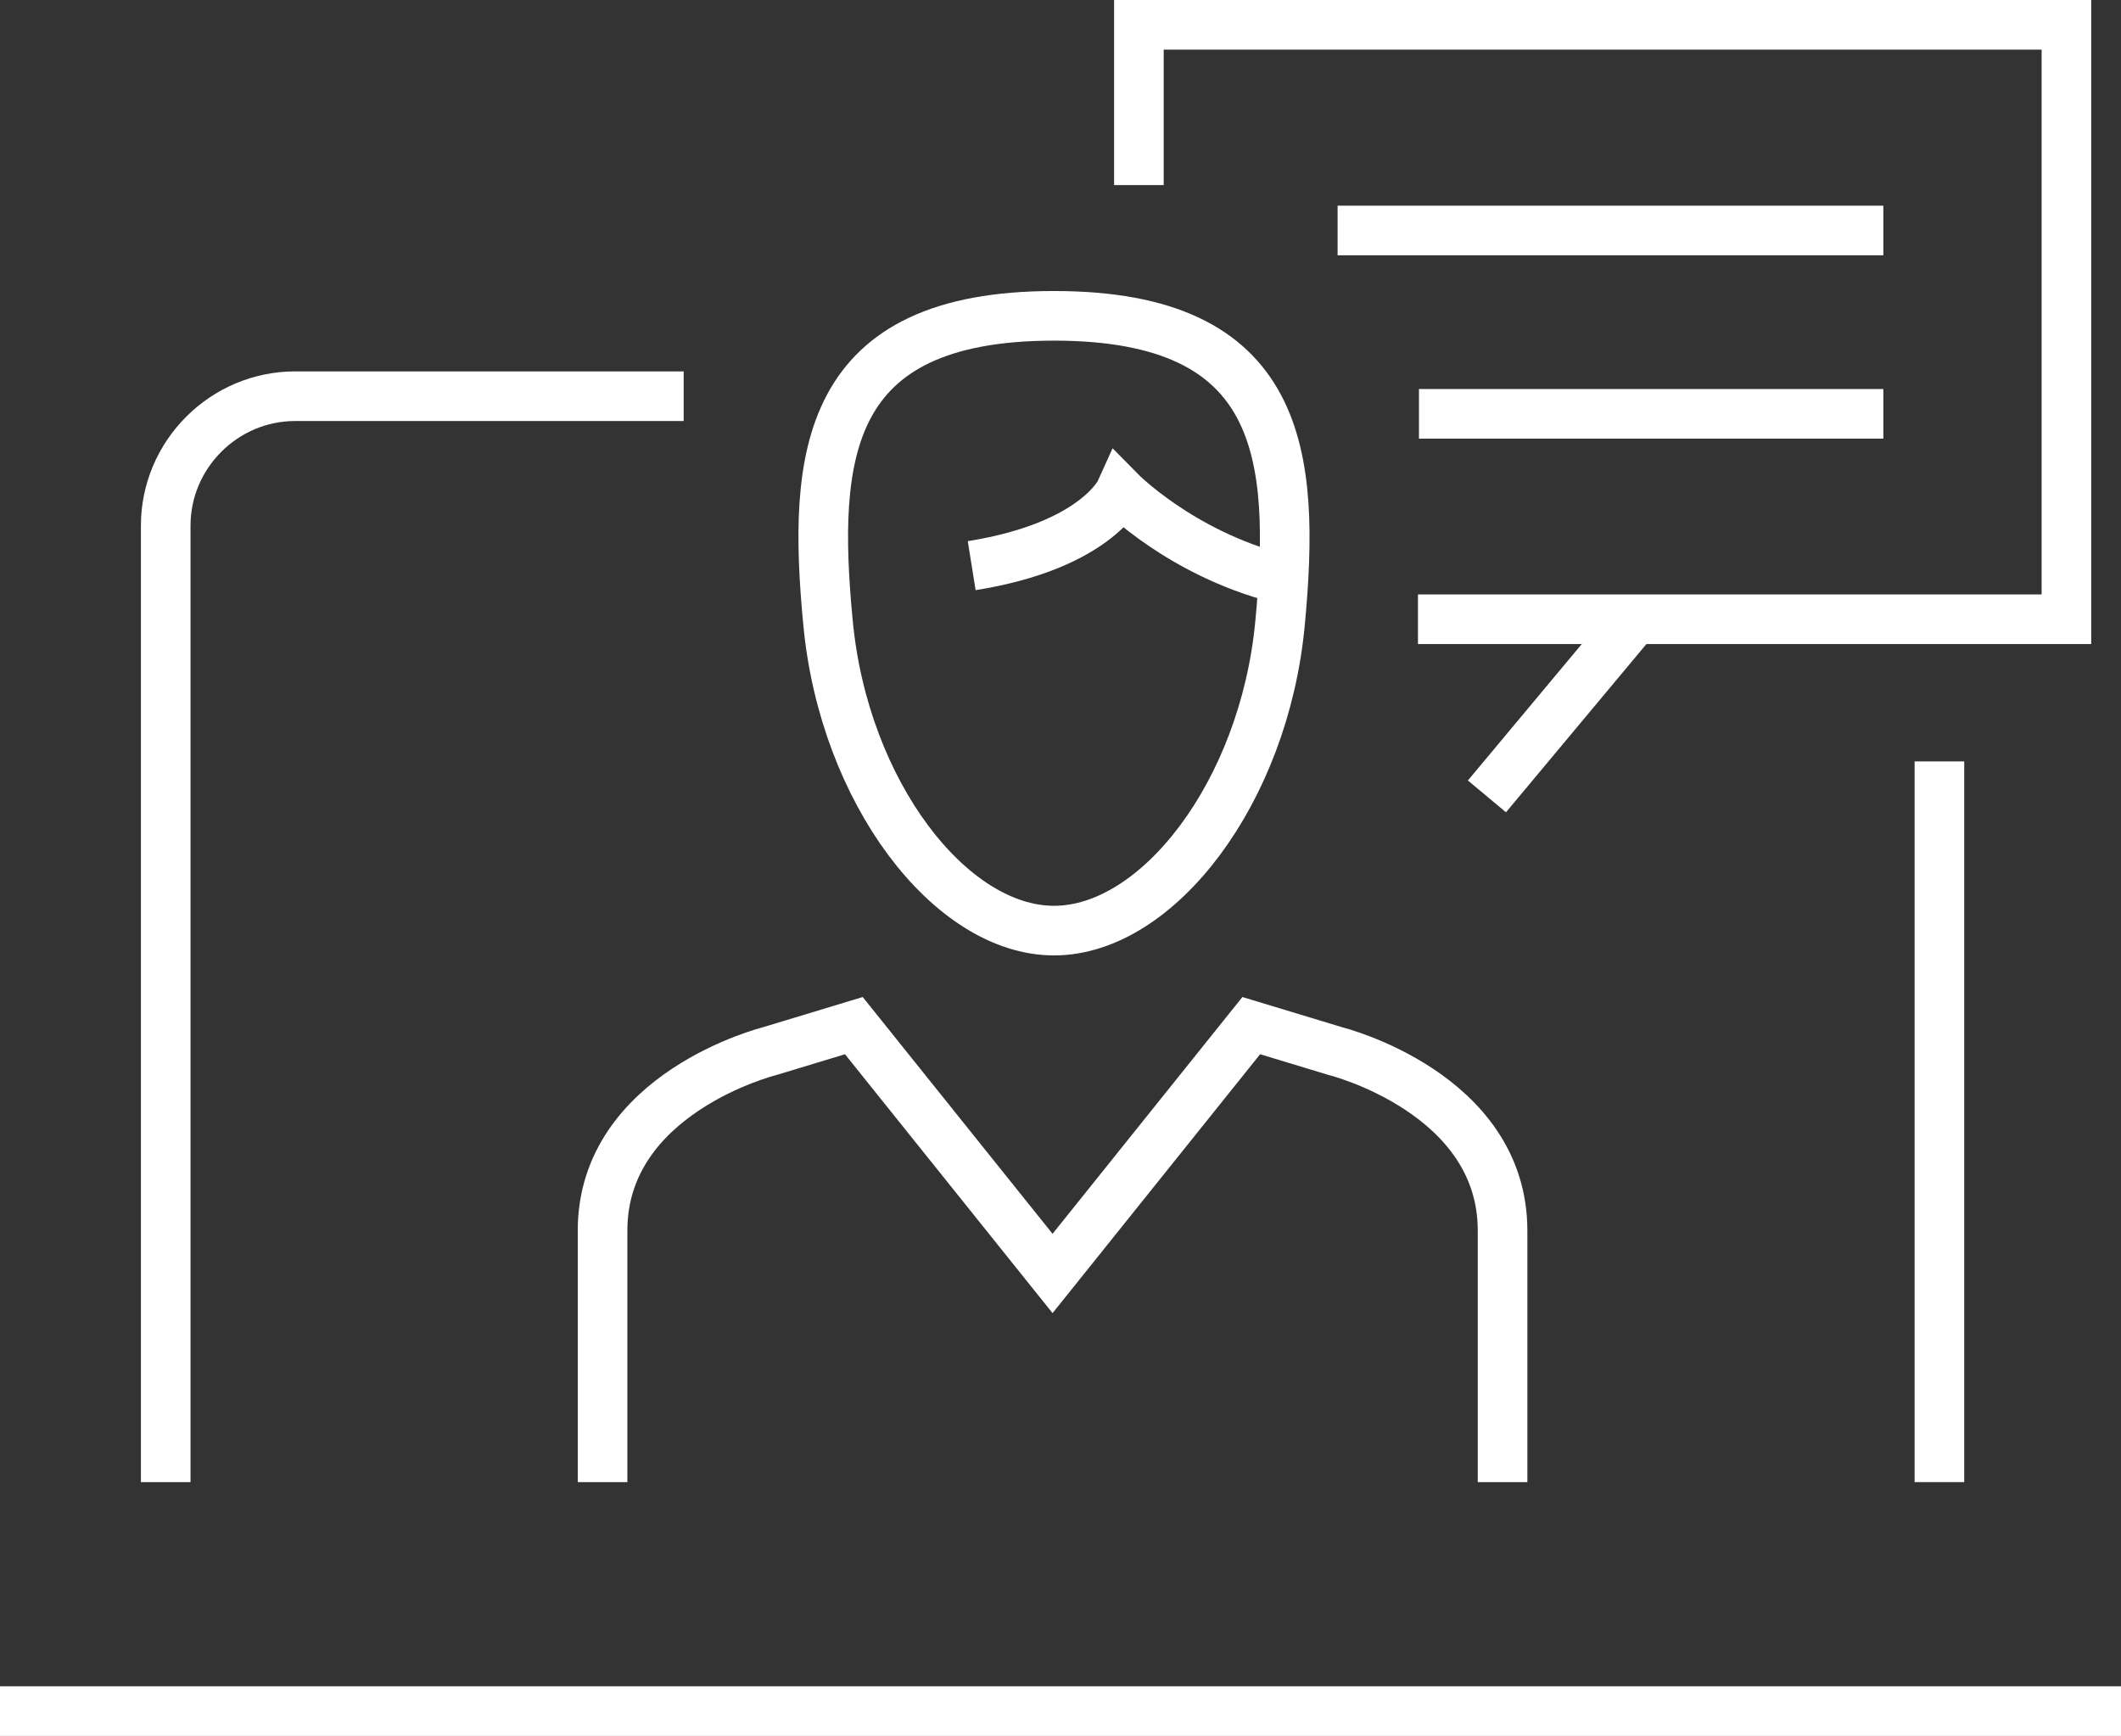
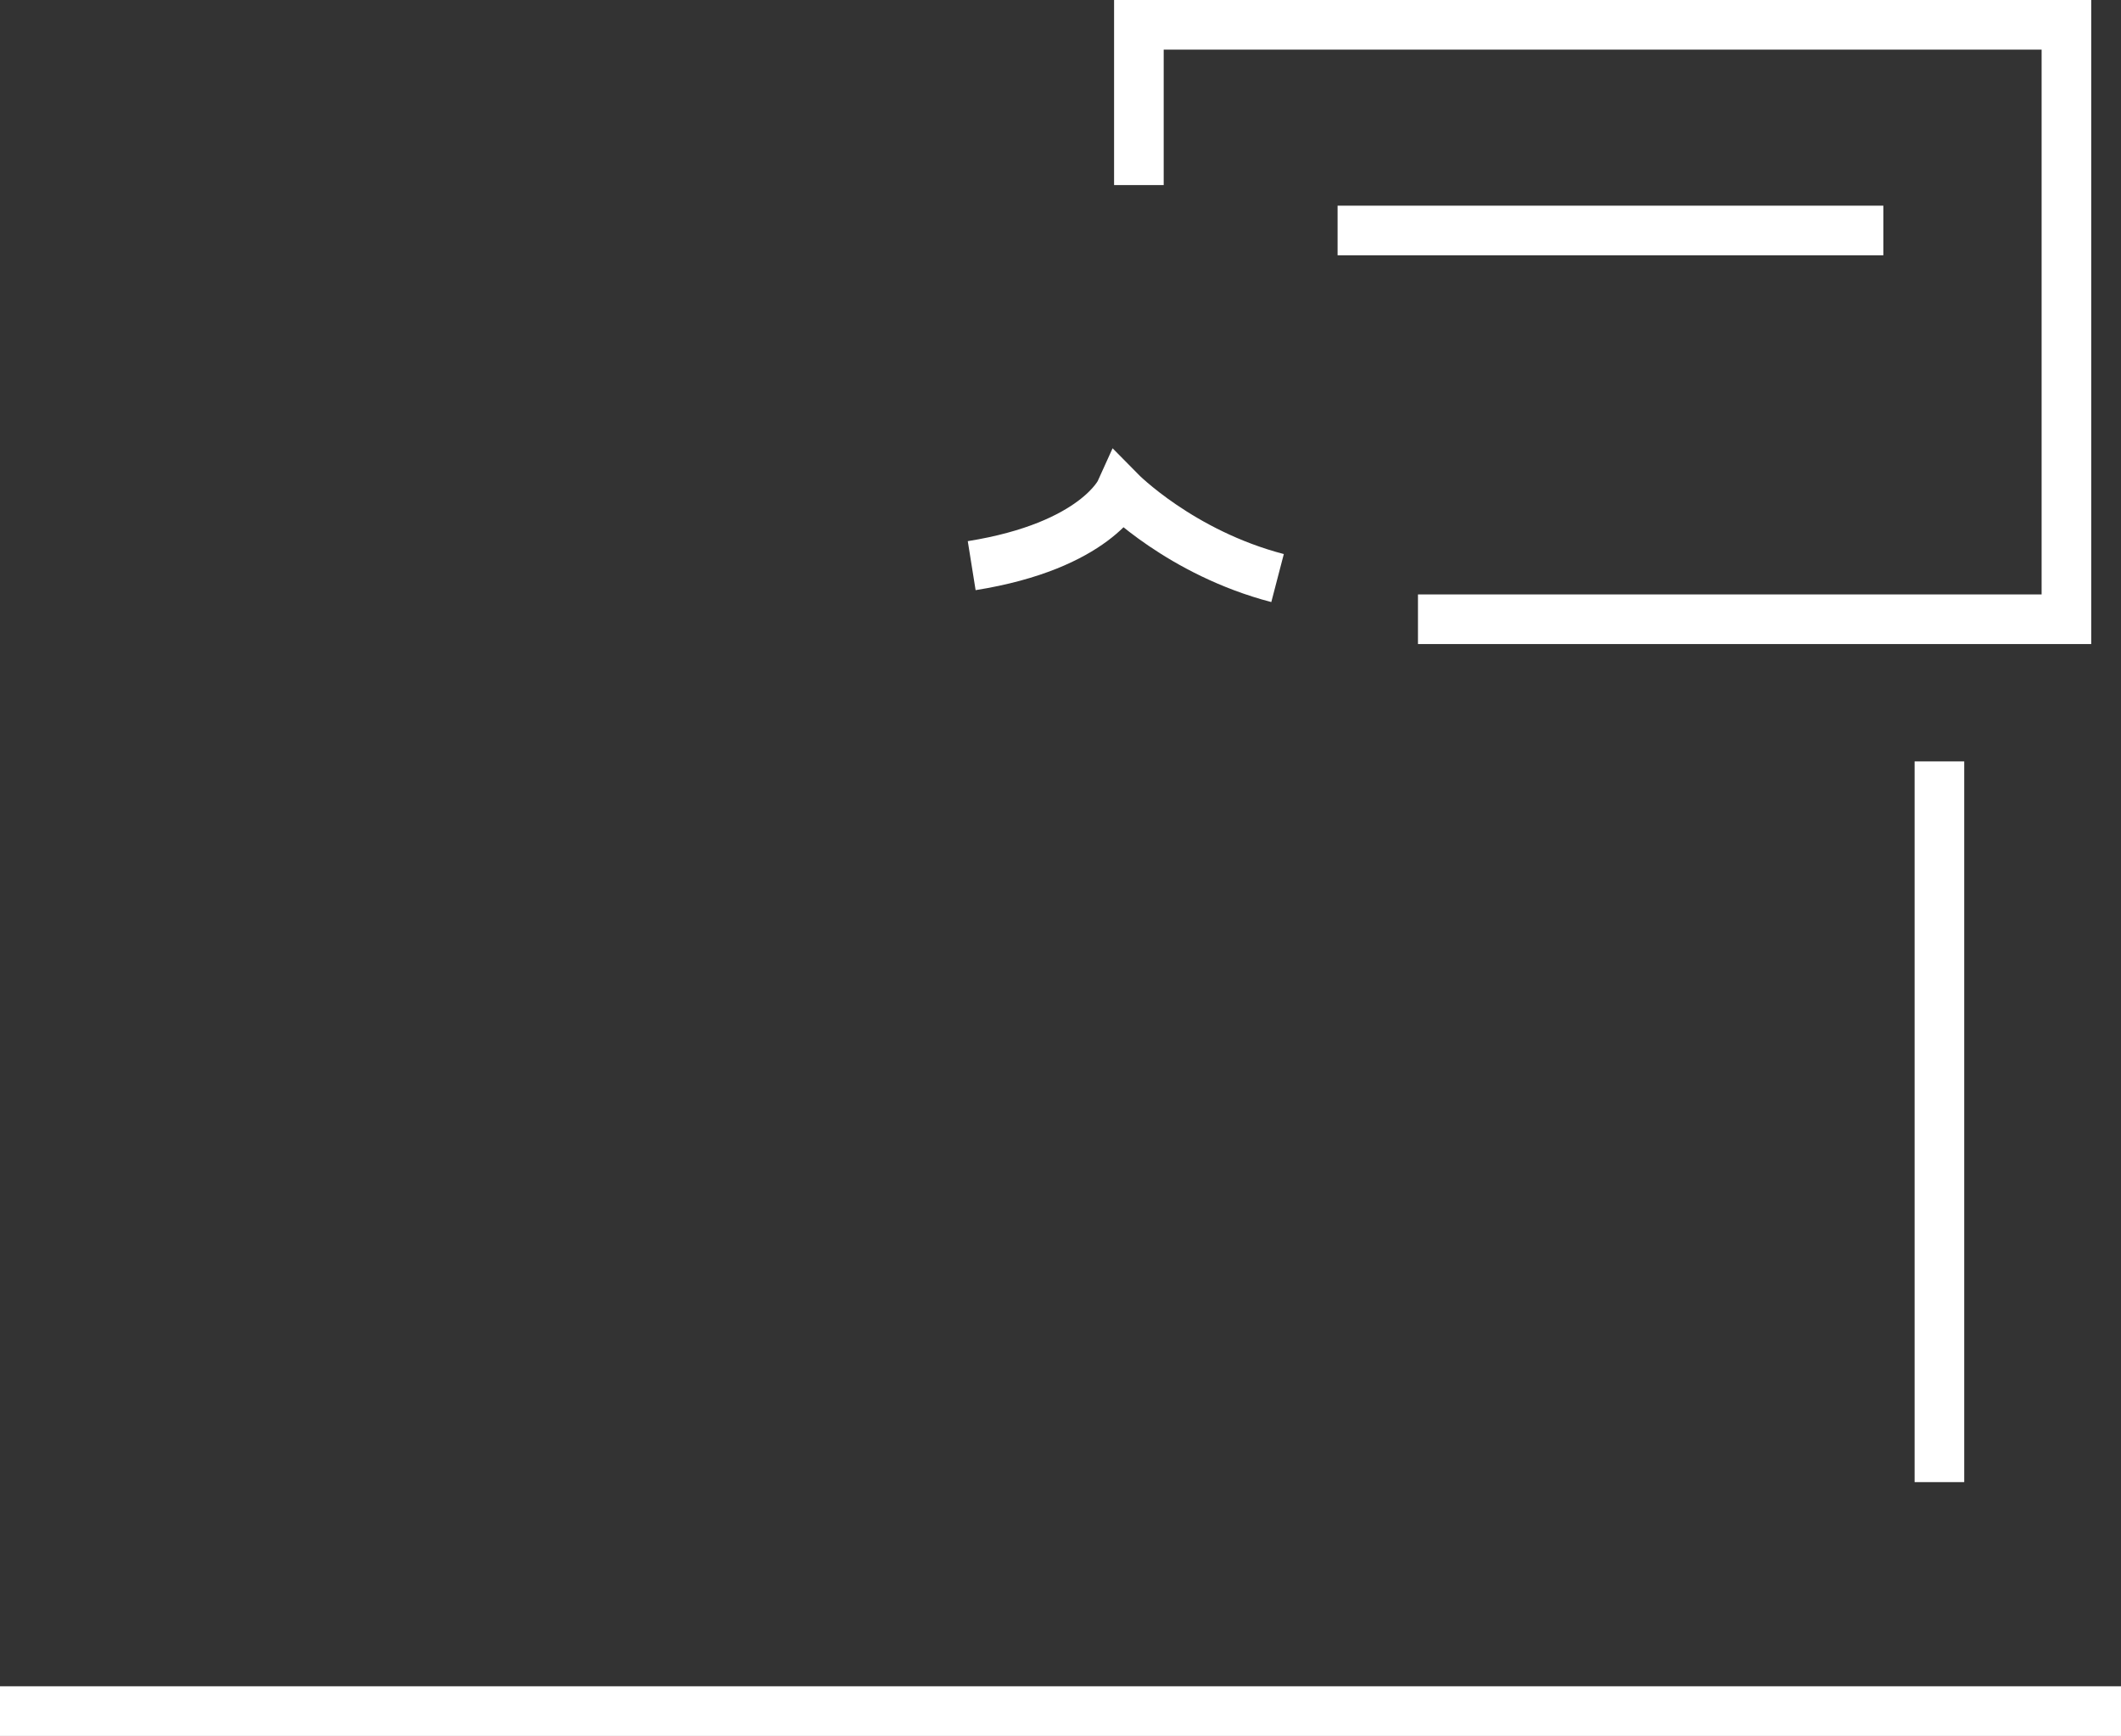
<svg xmlns="http://www.w3.org/2000/svg" id="a" viewBox="0 0 85.5 69.97">
  <rect x="0" y="0" width="85.5" height="69.97" fill="#333333" stroke="none" />
  <defs>
    <style>.b{fill:none;stroke:#fff;stroke-miterlimit:10;stroke-width:2px;}</style>
  </defs>
  <g>
    <line class="b" x1="53.92" y1="9.29" x2="75.92" y2="9.29" />
-     <line class="b" x1="57.2" y1="16.68" x2="75.92" y2="16.68" />
    <path class="b" d="M78.18,30.69v29.05" />
-     <path class="b" d="M6.68,59.74V21.19c0-2.87,2.35-5.22,5.22-5.22h15.66" />
    <g>
-       <path class="b" d="M42.49,12.73c-9.25,0-9.76,5.59-9.11,12.39,.65,6.81,4.93,12.39,9.11,12.39s8.47-5.58,9.11-12.39c.64-6.8,.13-12.39-9.11-12.39Z" />
      <path class="b" d="M51.5,23.3c-3.91-1.02-6.34-3.49-6.34-3.49,0,0-.99,2.19-5.99,2.99" />
    </g>
    <polyline class="b" points="45.91 7.46 45.91 1 83.3 1 83.3 24.96 57.16 24.96" />
-     <path class="b" d="M60.57,59.74v-10.14c0-5.55-6.73-7.23-6.73-7.23l-3.4-1.03-8.01,9.99-8.01-9.99-3.4,1.03s-6.73,1.68-6.73,7.23v10.14" />
-     <line class="b" x1="65.85" y1="25.02" x2="59.94" y2="32.1" />
  </g>
  <line class="b" x1="85.5" y1="68.97" y2="68.97" />
</svg>